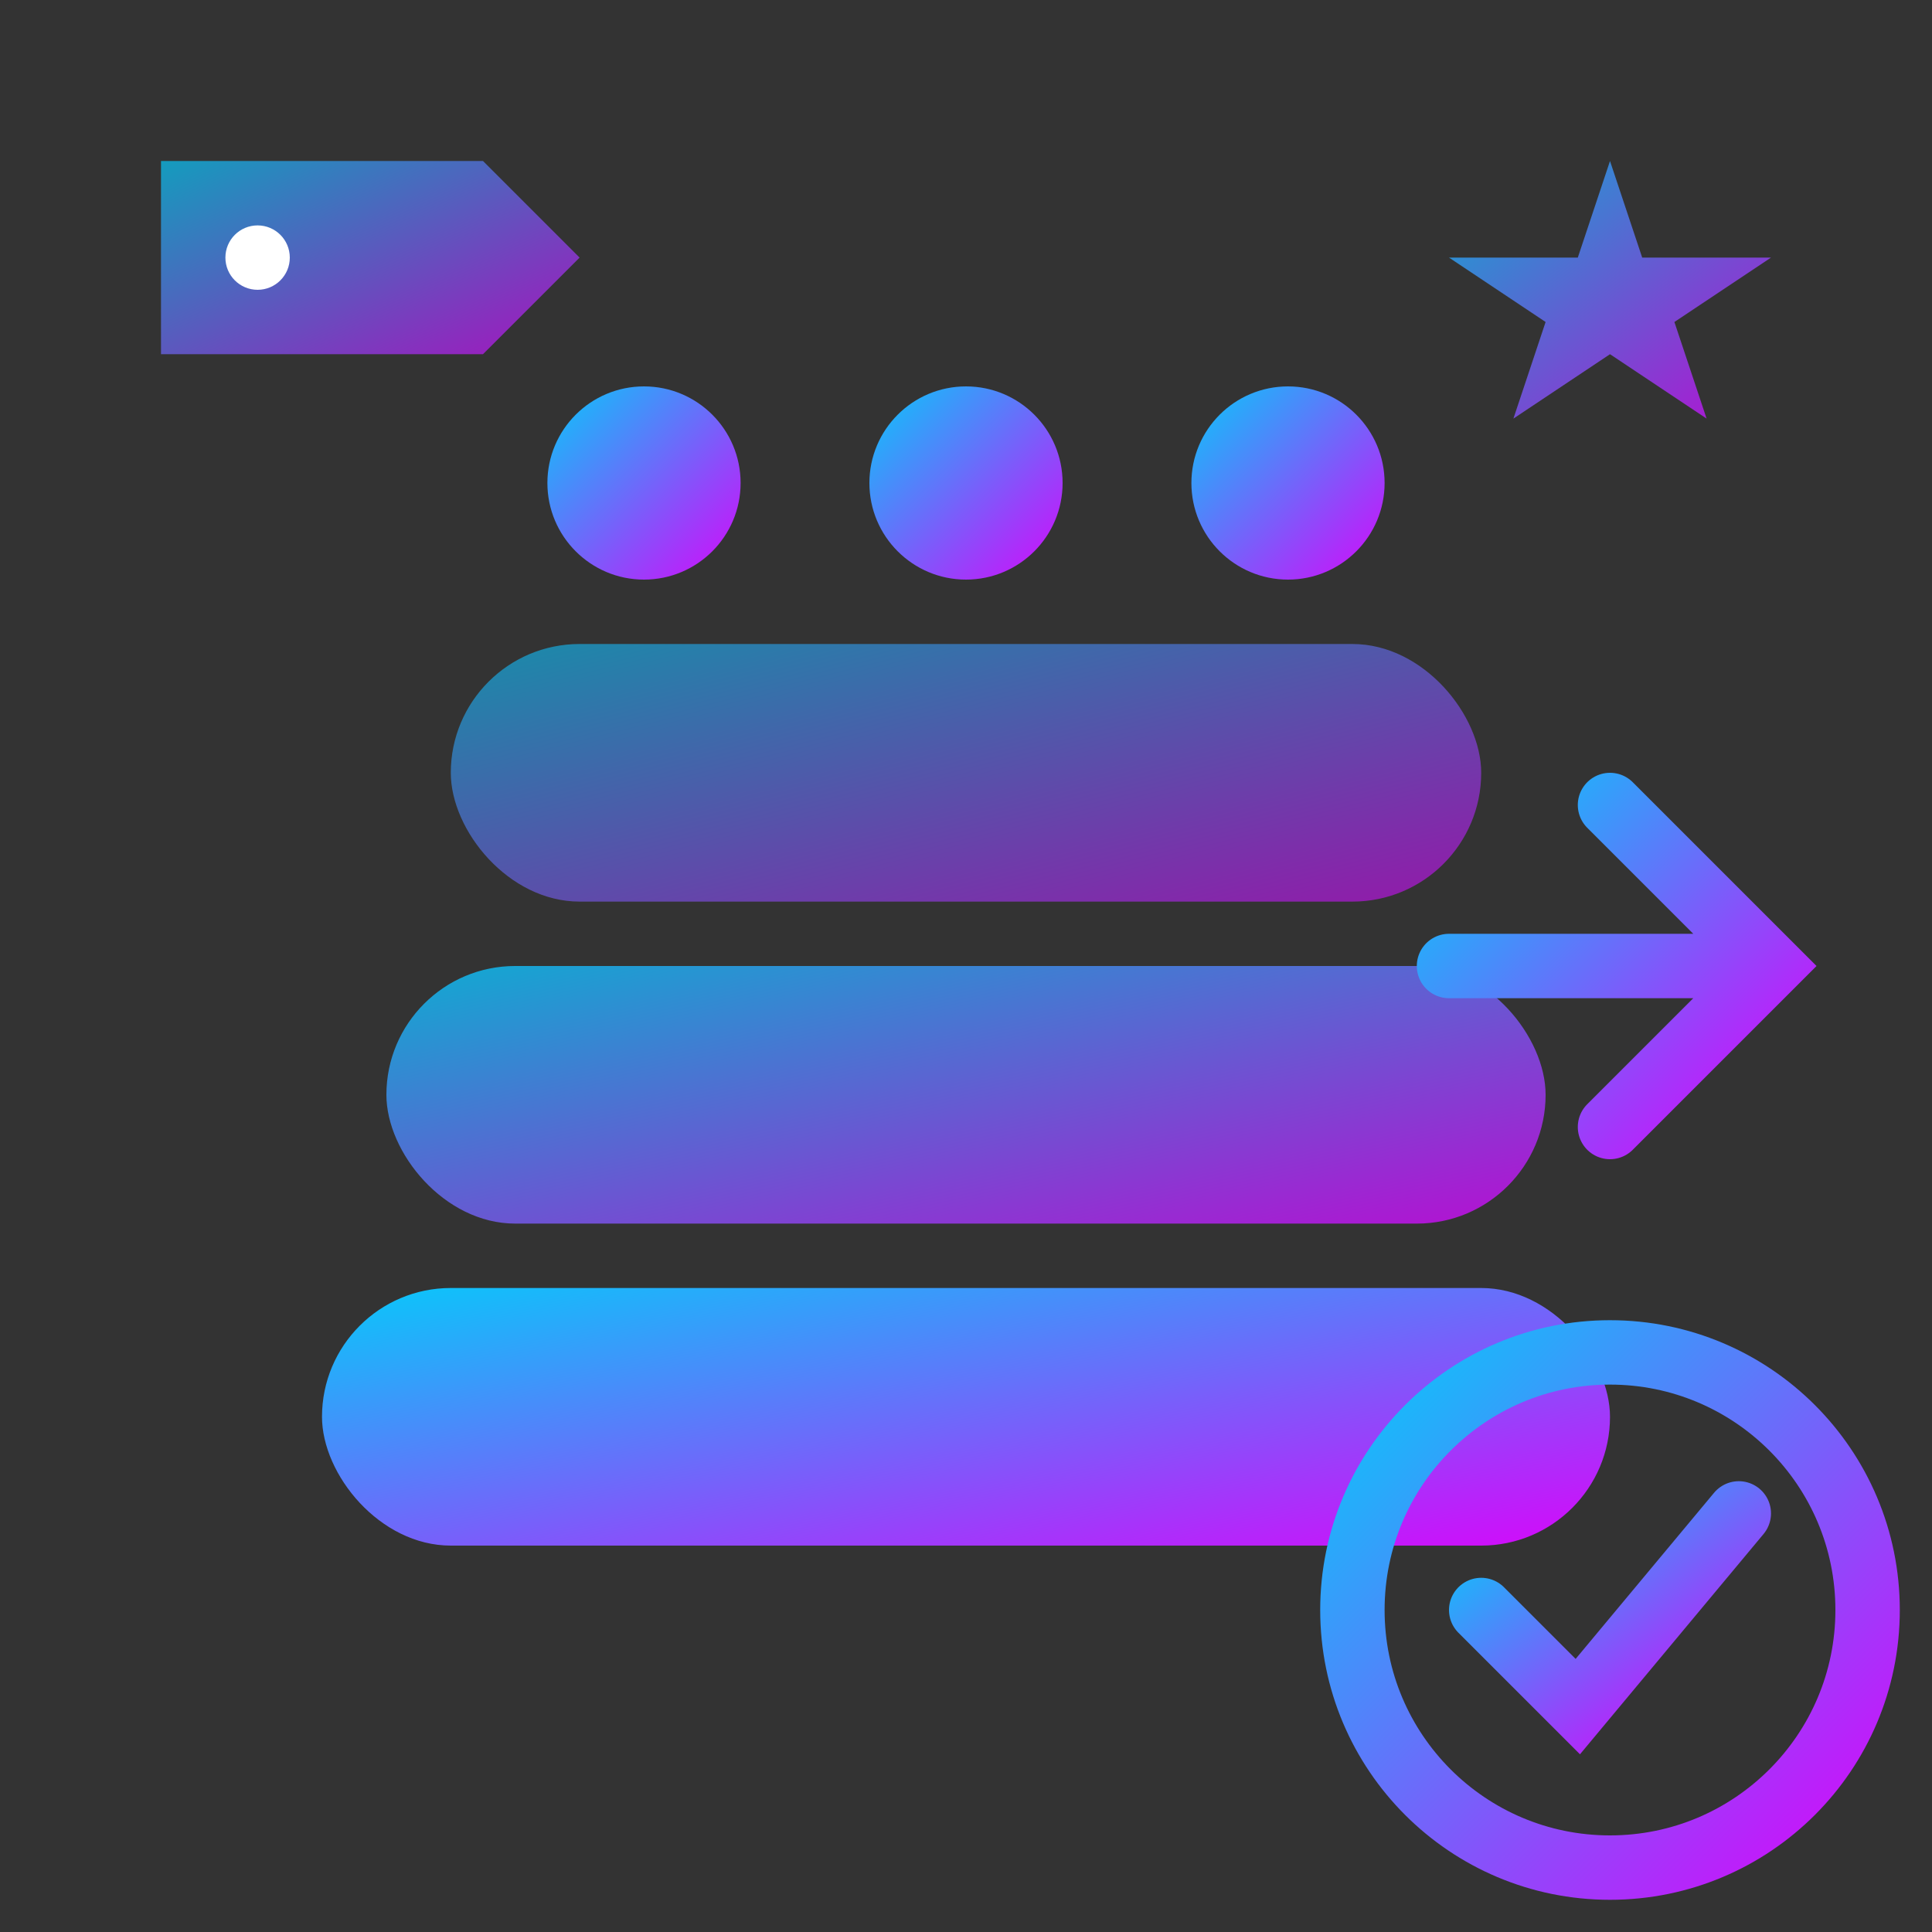
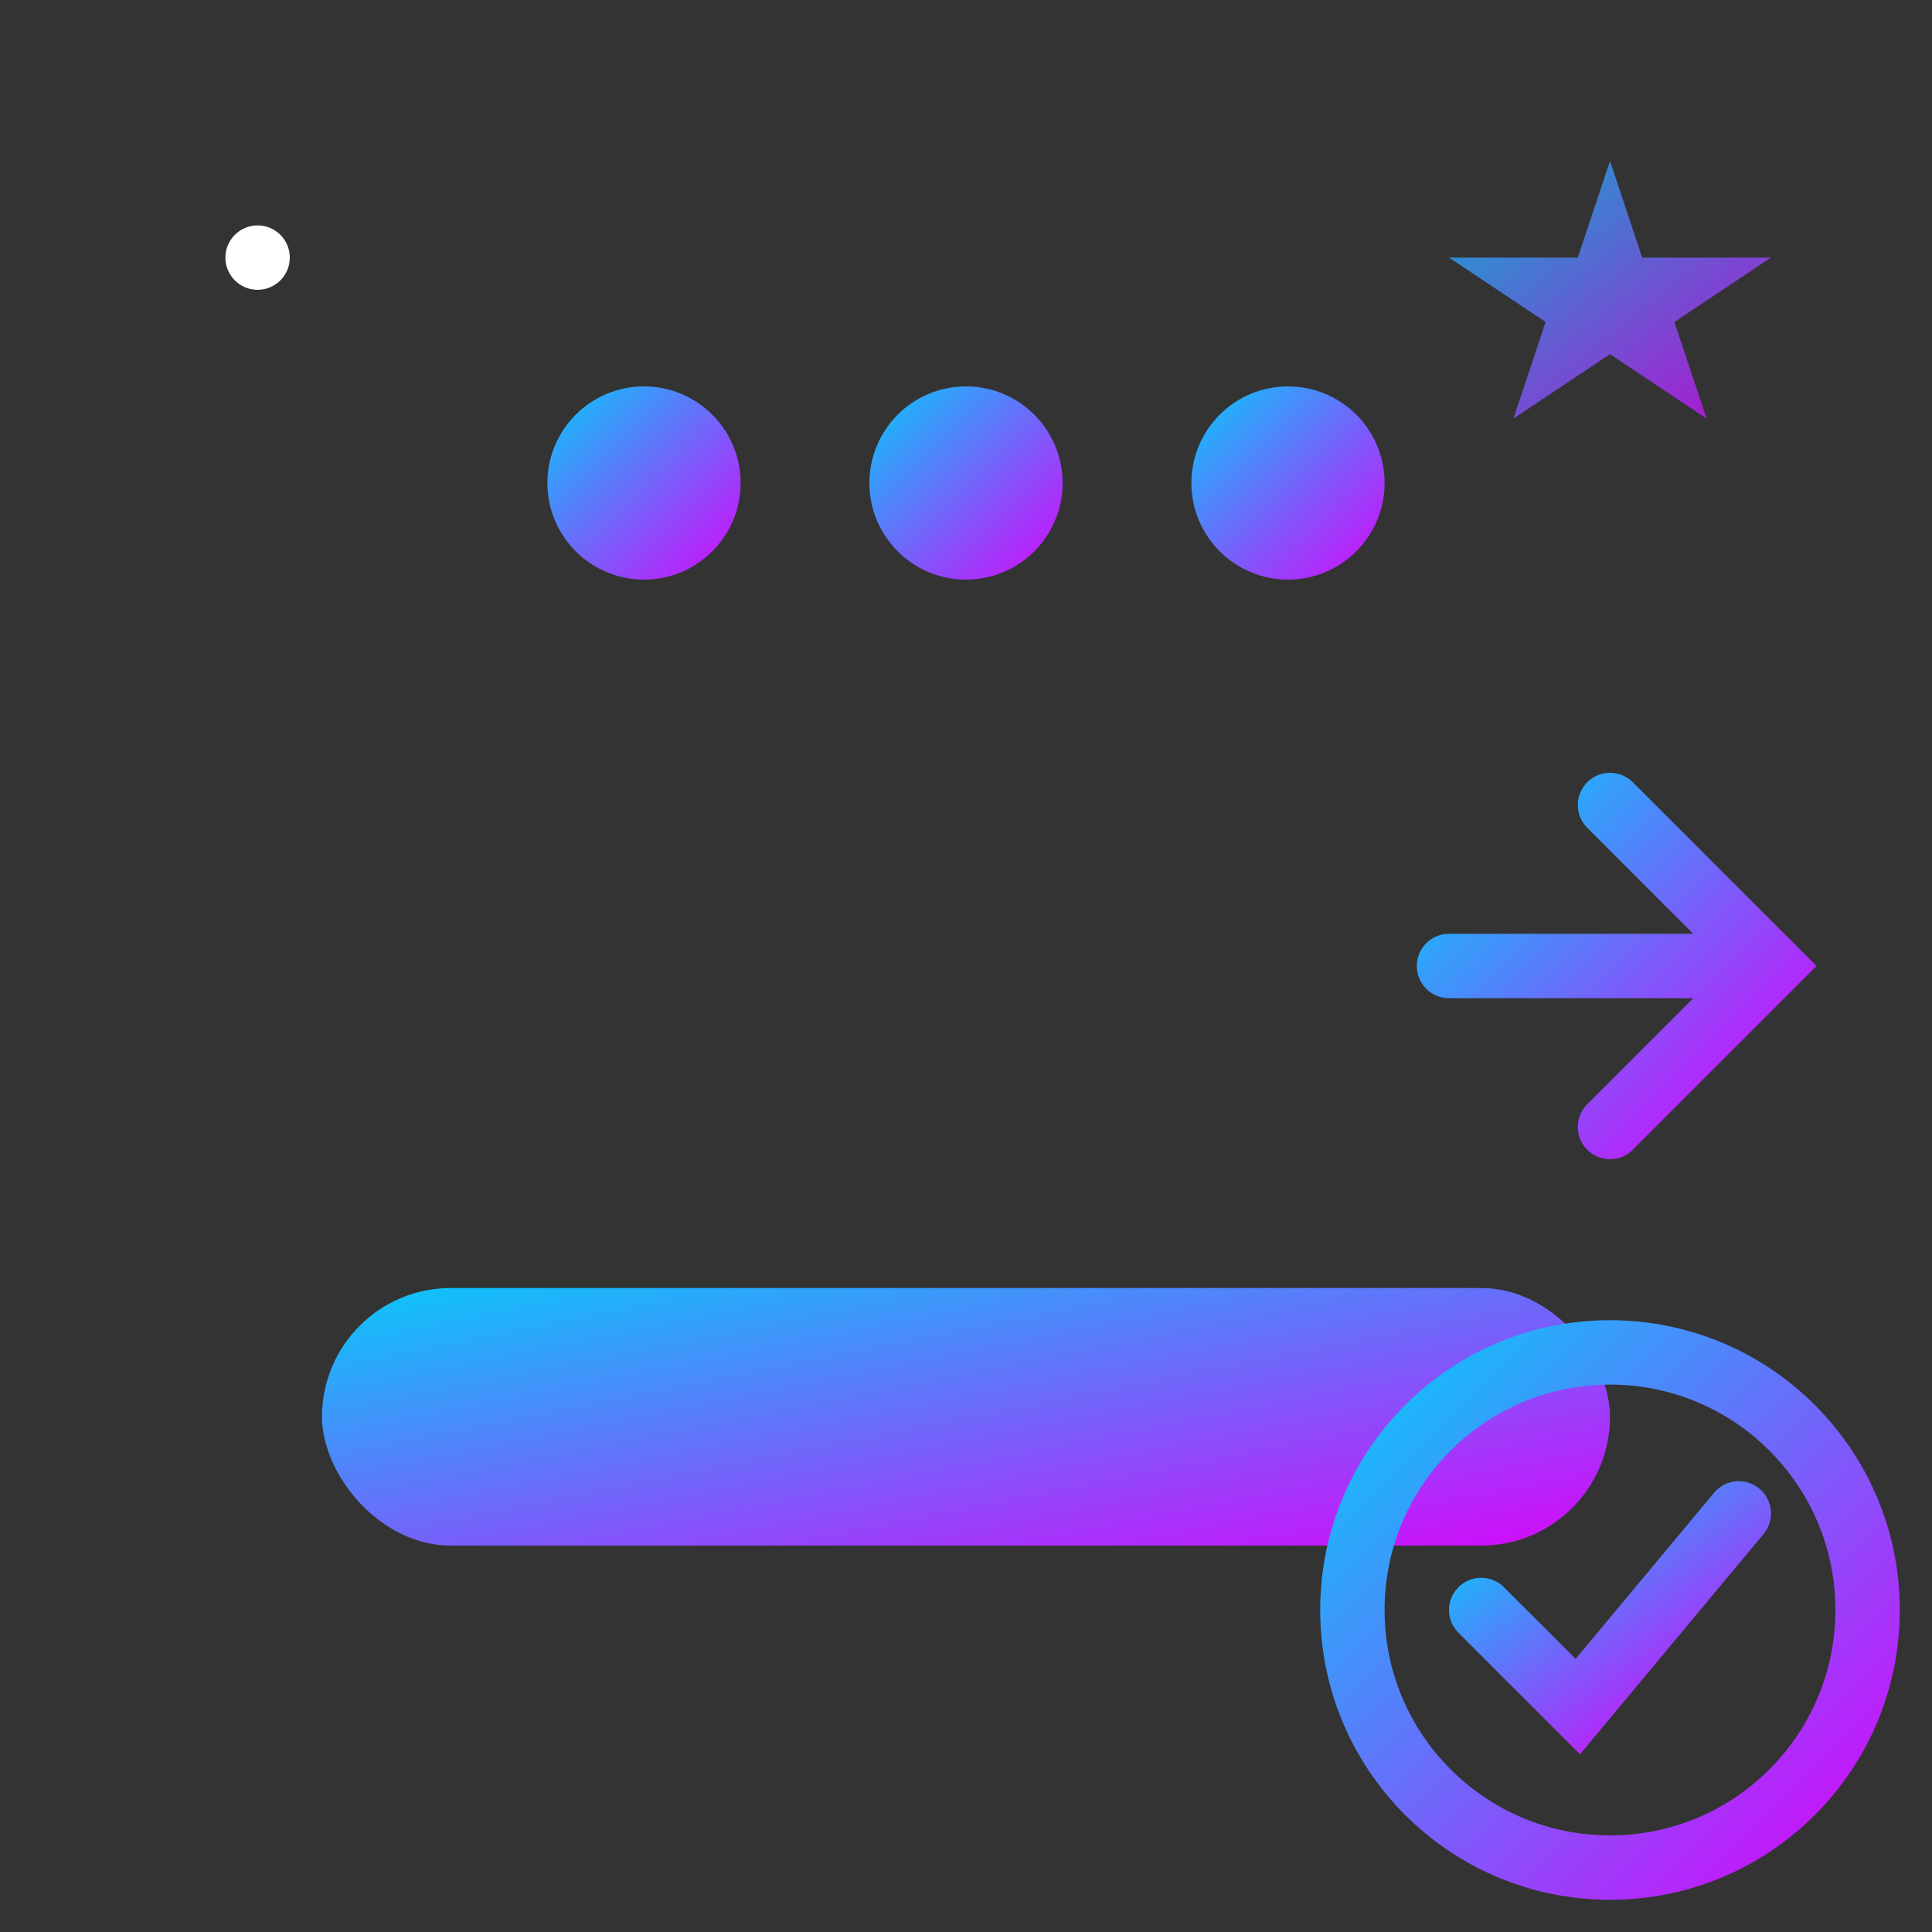
<svg xmlns="http://www.w3.org/2000/svg" width="60" height="60" viewBox="0 0 60 60" fill="none">
  <rect x="0" y="0" width="60" height="60" fill="#333333" stroke="none" />
  <defs>
    <linearGradient id="servicesGradient" x1="0%" y1="0%" x2="100%" y2="100%">
      <stop offset="0%" style="stop-color:#07c9fa;stop-opacity:1" />
      <stop offset="100%" style="stop-color:#d607fa;stop-opacity:1" />
    </linearGradient>
  </defs>
  <rect x="10" y="40" width="40" height="8" fill="url(#servicesGradient)" rx="4" />
-   <rect x="12" y="30" width="36" height="8" fill="url(#servicesGradient)" rx="4" opacity="0.8" />
-   <rect x="14" y="20" width="32" height="8" fill="url(#servicesGradient)" rx="4" opacity="0.6" />
  <circle cx="20" cy="15" r="3" fill="url(#servicesGradient)" />
  <circle cx="30" cy="15" r="3" fill="url(#servicesGradient)" />
  <circle cx="40" cy="15" r="3" fill="url(#servicesGradient)" />
  <path d="M20 18 L20 20" stroke="url(#servicesGradient)" stroke-width="2" stroke-linecap="round" />
  <path d="M30 18 L30 20" stroke="url(#servicesGradient)" stroke-width="2" stroke-linecap="round" />
  <path d="M40 18 L40 20" stroke="url(#servicesGradient)" stroke-width="2" stroke-linecap="round" />
  <g transform="translate(45, 5)">
    <path d="M5 0 L6 3 L10 3 L7 5 L8 8 L5 6 L2 8 L3 5 L0 3 L4 3 Z" fill="url(#servicesGradient)" opacity="0.8" />
  </g>
-   <path d="M5 5 L15 5 L18 8 L15 11 L5 11 Z" fill="url(#servicesGradient)" opacity="0.7" />
  <circle cx="8" cy="8" r="1" fill="white" />
  <path d="M50 35 L55 30 L50 25 M55 30 L45 30" stroke="url(#servicesGradient)" stroke-width="2" stroke-linecap="round" fill="none" />
  <circle cx="50" cy="50" r="8" stroke="url(#servicesGradient)" stroke-width="2" fill="none" />
  <path d="M46 50 L49 53 L54 47" stroke="url(#servicesGradient)" stroke-width="2" stroke-linecap="round" fill="none" />
</svg>